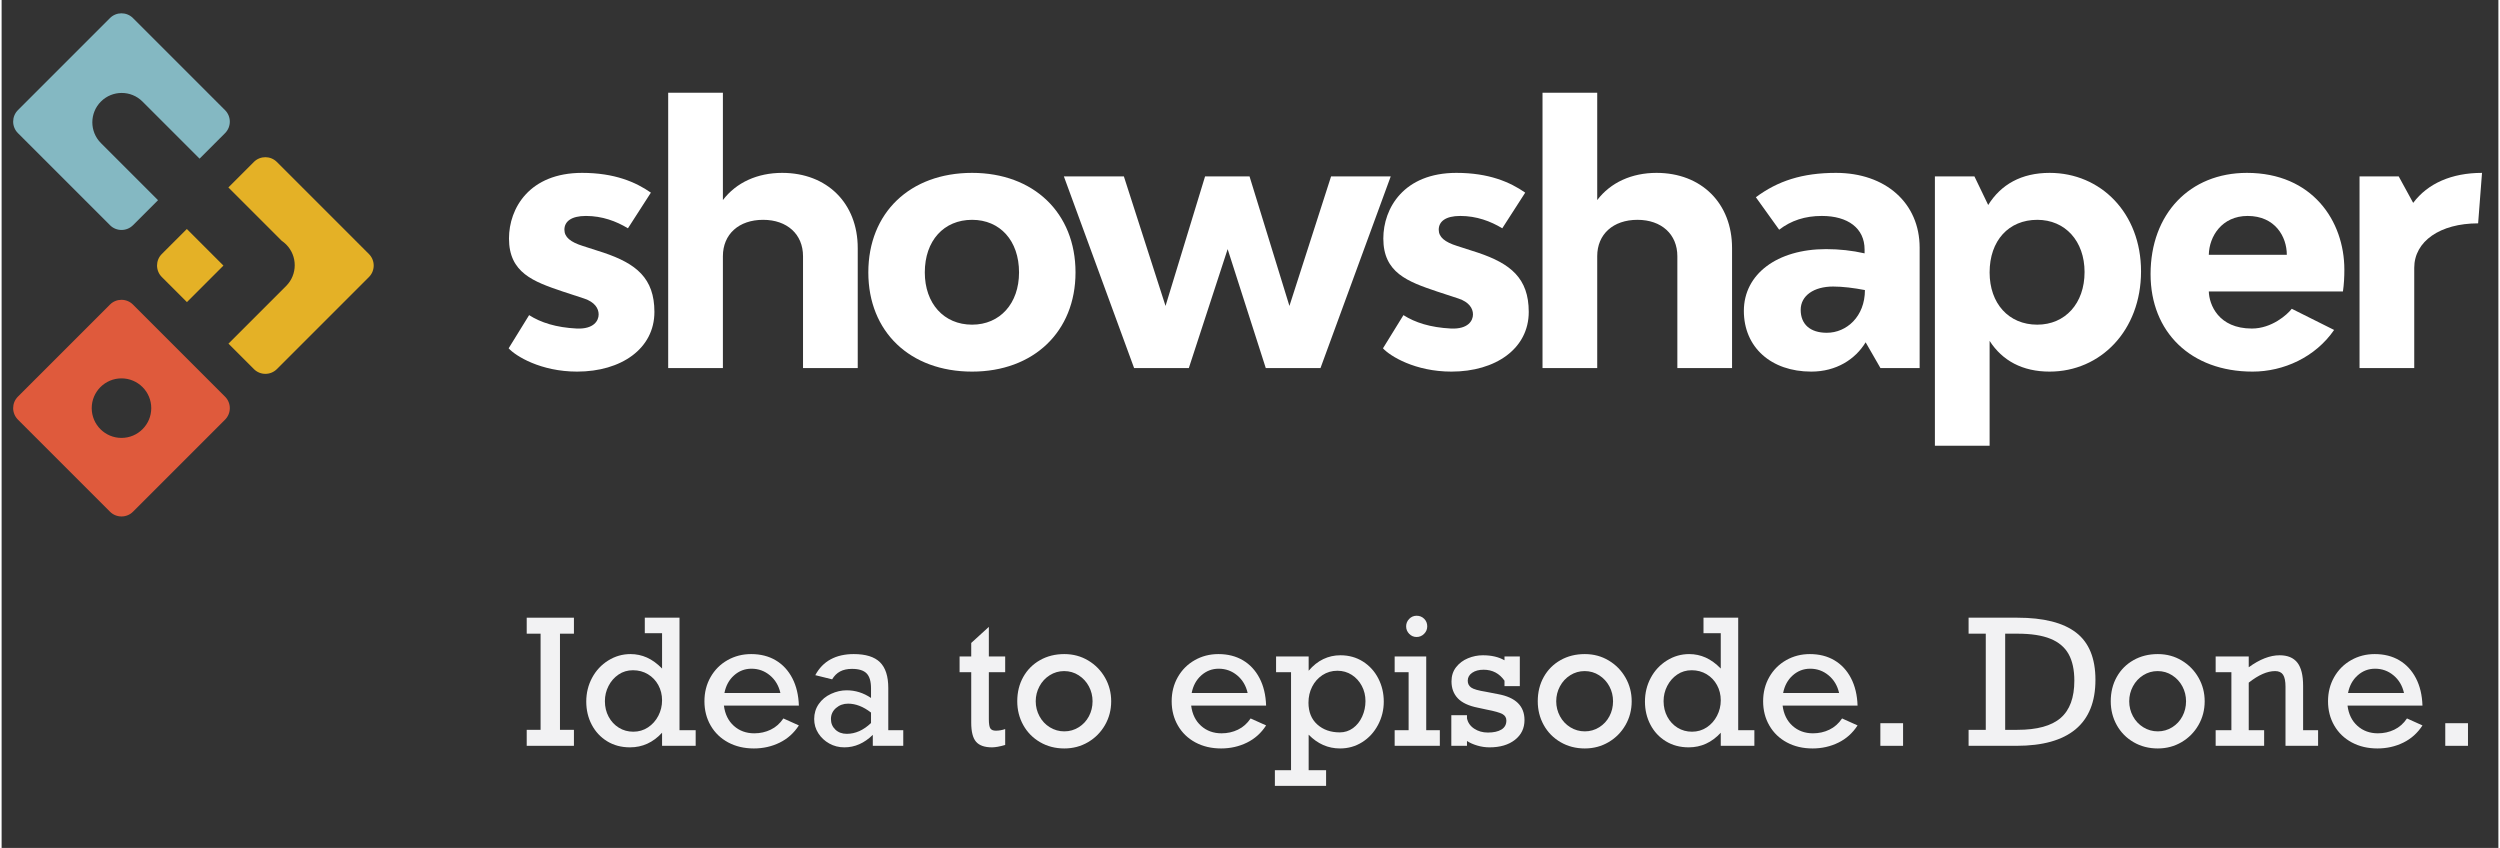
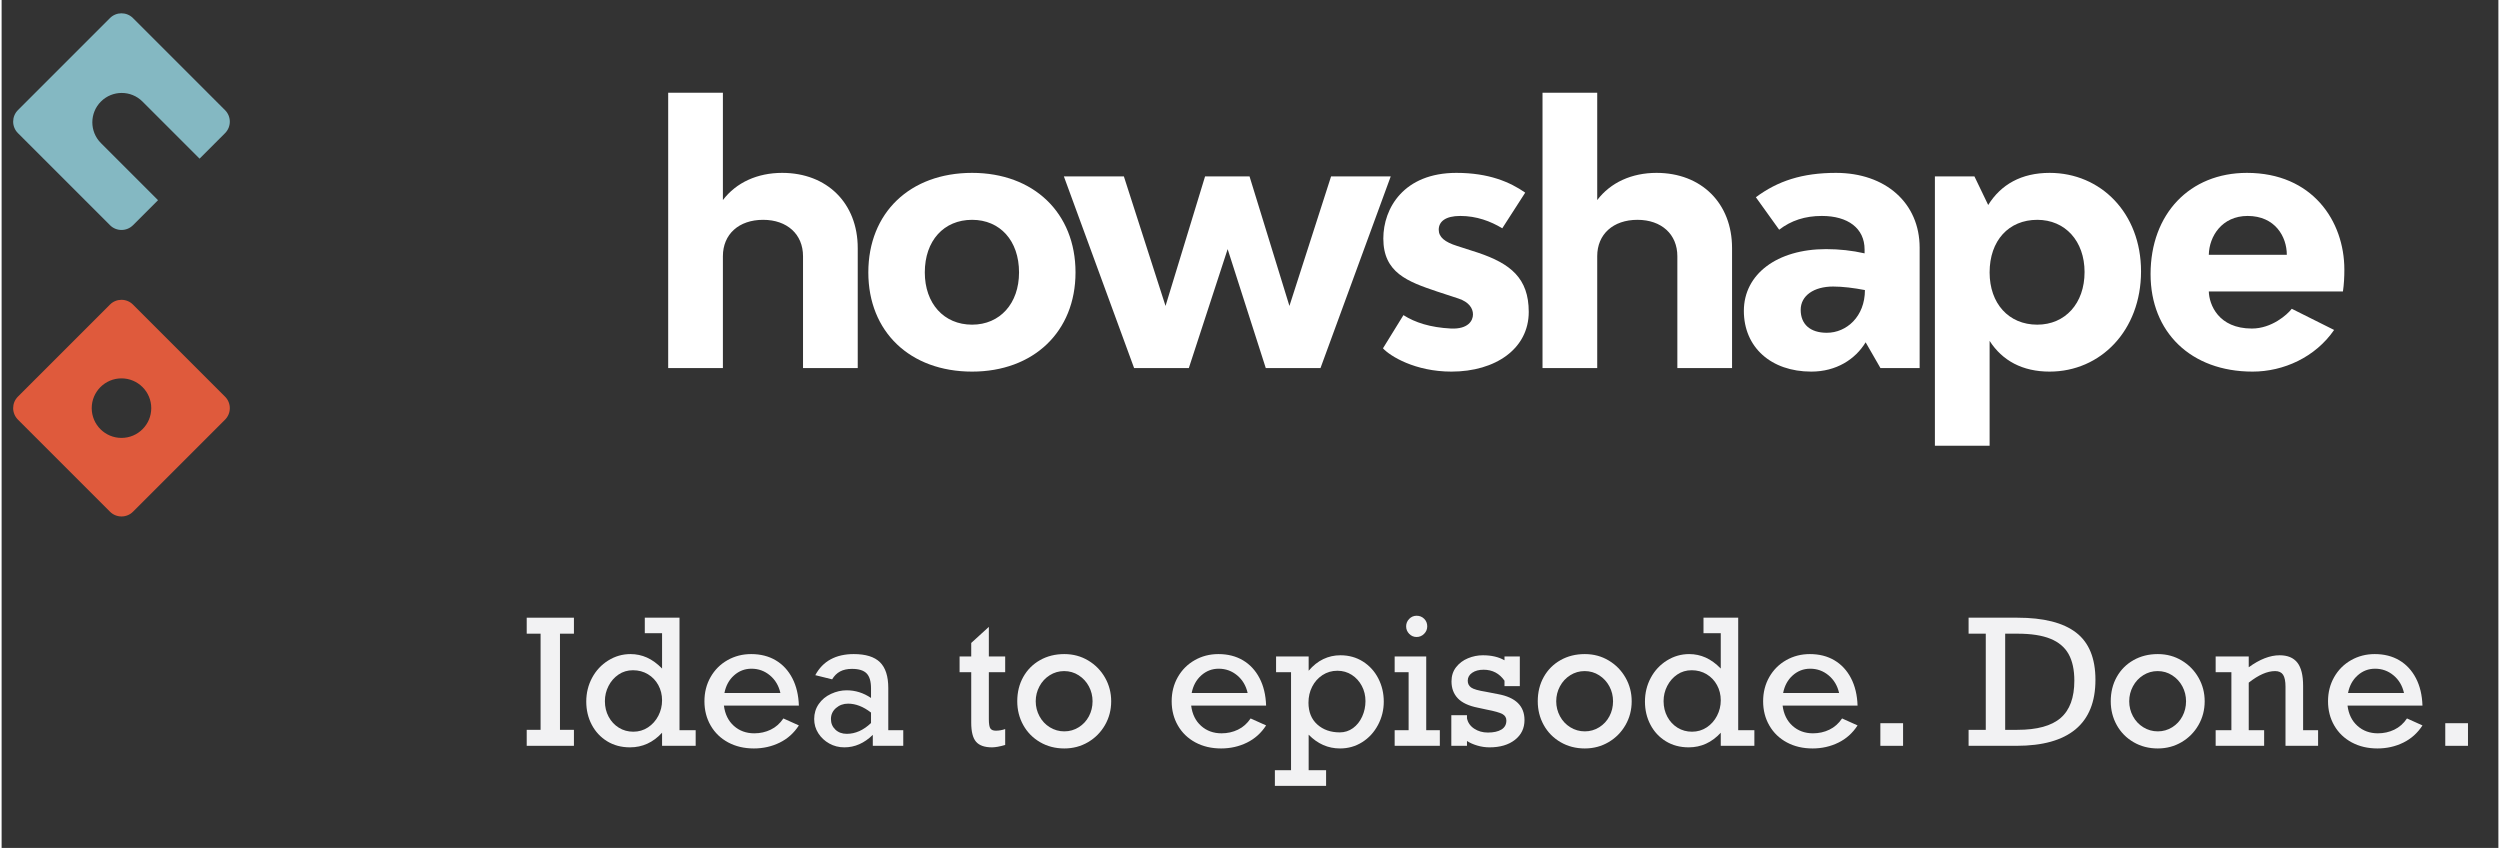
<svg xmlns="http://www.w3.org/2000/svg" xmlns:ns1="http://www.serif.com/" width="286" height="97" viewBox="0 0 1649 560" version="1.1" xml:space="preserve" style="fill-rule:evenodd;clip-rule:evenodd;stroke-linejoin:round;stroke-miterlimit:2;">
  <rect x="0" y="0" width="1649" height="560" fill="#333333" stroke="none" />
  <g id="showshaper" transform="matrix(0.842,0.842,-0.842,0.842,664.065,-1153.07)">
    <g id="compound" transform="matrix(0,-0.458,-0.458,8.32667e-17,919.377,1314.81)">
      <g id="solo-mic" ns1:id="solo mic" transform="matrix(0.876,-1.11022e-16,5.55112e-17,0.876,-181.825,-97.76)">
        <path d="M625.839,1073.19C625.839,1060.78 615.76,1050.7 603.346,1050.7L423.404,1050.7C410.99,1050.7 400.912,1060.78 400.912,1073.19L400.912,1253.2C400.912,1265.62 410.99,1275.7 423.404,1275.7L603.346,1275.7C615.76,1275.7 625.839,1265.62 625.839,1253.2L625.839,1073.19ZM484.274,1134.1C500.335,1118.04 526.415,1118.04 542.476,1134.1C558.538,1150.16 558.538,1176.24 542.476,1192.3C526.415,1208.36 500.335,1208.36 484.274,1192.3C468.213,1176.24 468.213,1150.16 484.274,1134.1Z" style="fill:rgb(223,90,60);" />
      </g>
      <g id="solo-mic1" ns1:id="solo mic" transform="matrix(0.876,5.55112e-17,-5.55112e-17,0.876,63.512,-98.849)">
-         <path d="M553.532,1275.7L603.346,1275.7C615.76,1275.7 625.839,1265.62 625.839,1253.2L625.839,1073.19C625.839,1060.78 615.76,1050.7 603.346,1050.7L423.404,1050.7C410.99,1050.7 400.912,1060.78 400.912,1073.19L400.912,1122.91L513.658,1122.91C536.073,1122.91 554.27,1141.11 554.27,1163.52C554.27,1166.17 554.016,1168.76 553.532,1171.26L553.532,1275.7ZM400.912,1204.13L400.912,1253.2C400.912,1265.62 410.99,1275.7 423.404,1275.7L472.308,1275.7L472.308,1204.13L400.912,1204.13Z" style="fill:rgb(228,177,38);" />
-       </g>
+         </g>
      <g id="solo-mic2" ns1:id="solo mic" transform="matrix(0.876,-1.11022e-16,5.55112e-17,0.876,63.512,147.576)">
        <path d="M472.308,1050.7L423.404,1050.7C410.99,1050.7 400.912,1060.78 400.912,1073.19L400.912,1253.2C400.912,1265.62 410.99,1275.7 423.404,1275.7L603.346,1275.7C615.76,1275.7 625.839,1265.62 625.839,1253.2L625.839,1073.19C625.839,1060.78 615.76,1050.7 603.346,1050.7L553.532,1050.7L553.532,1162.32C553.532,1184.73 535.334,1202.93 512.92,1202.93C490.505,1202.93 472.308,1184.73 472.308,1162.32L472.308,1050.7Z" style="fill:rgb(132,184,194);" />
      </g>
    </g>
    <g id="black" transform="matrix(3.475,-3.475,3.475,3.475,302.809,1008.94)">
-       <path d="M53.075,50.241C58.054,50.241 61.799,47.652 61.799,43.508C61.799,39.684 59.728,38.051 56.062,36.816L53.712,36.059C52.318,35.621 51.64,35.063 51.64,34.226C51.64,33.31 52.397,32.673 54.071,32.673C55.903,32.673 57.497,33.27 58.811,34.067L61.401,30.043C59.688,28.848 57.297,27.812 53.632,27.812C47.697,27.812 45.386,31.796 45.386,35.222C45.386,39.086 48.135,40.082 51.441,41.198L53.871,41.995C55.066,42.393 55.505,43.11 55.505,43.787C55.505,44.504 54.947,45.46 53.035,45.381C50.684,45.261 48.971,44.704 47.657,43.867L45.346,47.612C46.143,48.488 48.971,50.241 53.075,50.241Z" style="fill:white;fill-rule:nonzero;" />
      <path d="M63.353,49.843L69.528,49.843L69.528,37.214C69.528,34.744 71.32,33.111 74.069,33.111C76.778,33.111 78.571,34.744 78.571,37.214L78.571,49.843L84.746,49.843L84.746,36.298C84.746,31.238 81.28,27.812 76.22,27.812C73.432,27.812 71.041,28.888 69.528,30.88L69.528,18.769L63.353,18.769L63.353,49.843Z" style="fill:white;fill-rule:nonzero;" />
      <path d="M97.653,50.241C104.585,50.241 109.325,45.739 109.325,39.047C109.325,32.314 104.585,27.812 97.653,27.812C90.642,27.812 85.941,32.314 85.941,39.047C85.941,45.739 90.642,50.241 97.653,50.241ZM97.653,44.943C94.466,44.943 92.315,42.552 92.315,39.047C92.315,35.461 94.466,33.111 97.653,33.111C100.8,33.111 102.951,35.461 102.951,39.047C102.951,42.552 100.8,44.943 97.653,44.943Z" style="fill:white;fill-rule:nonzero;" />
      <path d="M115.938,49.843L122.113,49.843L126.495,36.417L130.798,49.843L136.973,49.843L144.9,28.211L138.168,28.211L133.467,42.831L128.965,28.211L123.946,28.211L119.484,42.831L114.783,28.211L108.011,28.211L115.938,49.843Z" style="fill:white;fill-rule:nonzero;" />
      <path d="M151.753,50.241C156.732,50.241 160.477,47.652 160.477,43.508C160.477,39.684 158.405,38.051 154.74,36.816L152.39,36.059C150.996,35.621 150.318,35.063 150.318,34.226C150.318,33.31 151.075,32.673 152.748,32.673C154.581,32.673 156.175,33.27 157.489,34.067L160.079,30.043C158.366,28.848 155.975,27.812 152.31,27.812C146.374,27.812 144.064,31.796 144.064,35.222C144.064,39.086 146.813,40.082 150.119,41.198L152.549,41.995C153.744,42.393 154.183,43.11 154.183,43.787C154.183,44.504 153.625,45.46 151.713,45.381C149.362,45.261 147.649,44.704 146.335,43.867L144.024,47.612C144.821,48.488 147.649,50.241 151.753,50.241Z" style="fill:white;fill-rule:nonzero;" />
      <path d="M162.031,49.843L168.205,49.843L168.205,37.214C168.205,34.744 169.998,33.111 172.747,33.111C175.456,33.111 177.249,34.744 177.249,37.214L177.249,49.843L183.423,49.843L183.423,36.298C183.423,31.238 179.958,27.812 174.898,27.812C172.11,27.812 169.719,28.888 168.205,30.88L168.205,18.769L162.031,18.769L162.031,49.843Z" style="fill:white;fill-rule:nonzero;" />
      <g transform="matrix(1,0,0,1,0.495,0)">
        <path d="M194.658,27.812C190.833,27.812 188.084,28.729 185.615,30.561L188.244,34.226C189.598,33.19 191.152,32.673 193.064,32.673C196.012,32.673 197.885,34.067 197.885,36.457L197.885,36.895C196.49,36.577 195.016,36.417 193.542,36.417C188.005,36.417 184.26,39.246 184.26,43.389C184.26,47.492 187.328,50.241 191.869,50.241C194.698,50.241 196.849,48.847 198.004,46.934L199.677,49.843L204.099,49.843L204.099,36.258C204.099,31.199 200.235,27.812 194.658,27.812ZM193.622,45.859C191.75,45.859 190.674,44.903 190.674,43.269C190.674,41.676 192.148,40.64 194.339,40.64C195.415,40.64 196.689,40.799 197.924,41.039C197.924,44.026 195.853,45.859 193.622,45.859Z" style="fill:white;fill-rule:nonzero;" />
      </g>
      <g transform="matrix(1,0,0,1,-0.094,0)">
        <path d="M206.41,58.607L212.585,58.607L212.585,46.775C214.019,49.006 216.29,50.241 219.357,50.241C225.094,50.241 229.675,45.62 229.675,38.927C229.675,32.354 225.134,27.812 219.357,27.812C216.17,27.812 213.859,29.127 212.425,31.438L210.872,28.211L206.41,28.211L206.41,58.607ZM217.963,44.943C214.736,44.943 212.585,42.552 212.585,39.047C212.585,35.461 214.736,33.111 217.963,33.111C221.11,33.111 223.301,35.501 223.301,39.007C223.301,42.552 221.11,44.943 217.963,44.943Z" style="fill:white;fill-rule:nonzero;" />
      </g>
      <g transform="matrix(1,0,0,1,-0.094,0)">
        <path d="M242.264,50.241C245.769,50.241 249.355,48.608 251.466,45.54L246.686,43.15C246.168,43.827 244.415,45.381 242.184,45.381C238.399,45.381 237.364,42.672 237.324,41.198L252.462,41.198C252.582,40.361 252.622,39.565 252.622,38.728C252.622,33.23 248.996,27.812 241.626,27.812C235.173,27.812 230.751,32.434 230.751,39.246C230.751,45.779 235.292,50.241 242.264,50.241ZM237.324,37.055C237.364,34.983 238.798,32.673 241.706,32.673C244.813,32.673 246.128,35.023 246.128,37.055L237.324,37.055Z" style="fill:white;fill-rule:nonzero;" />
      </g>
      <g transform="matrix(1,0,0,1,-0.094,0)">
-         <path d="M254.335,49.843L260.509,49.843L260.509,38.529C260.509,35.541 263.418,33.509 267.72,33.509L268.158,27.812C264.732,27.812 262.023,29.008 260.39,31.199L258.757,28.211L254.335,28.211L254.335,49.843Z" style="fill:white;fill-rule:nonzero;" />
-       </g>
+         </g>
    </g>
    <g transform="matrix(0.584,-0.584,0.601,0.601,-50.048,1150.07)">
      <path d="M727.235,637.661L727.235,700.41L736.605,700.41L736.605,710.84L704.896,710.84L704.896,700.41L714.209,700.41L714.209,637.661L704.896,637.661L704.896,627.231L736.605,627.231L736.605,637.661L727.235,637.661Z" style="fill:rgb(242,242,243);fill-rule:nonzero;" />
      <path d="M818.365,700.632L818.365,710.84L795.797,710.84L795.797,702.296C789.779,708.658 782.599,711.839 774.257,711.839C768.467,711.839 763.354,710.517 758.916,707.872C754.479,705.227 751.032,701.63 748.575,697.081C746.118,692.532 744.89,687.501 744.89,681.99C744.89,676.368 746.195,671.19 748.804,666.456C751.413,661.721 755.022,657.958 759.631,655.165C764.239,652.373 769.229,650.977 774.6,650.977C778.485,650.977 782.17,651.735 785.655,653.251C789.141,654.768 792.521,657.154 795.797,660.408L795.797,637.329L784.198,637.329L784.198,627.231L807.509,627.231L807.509,700.632L818.365,700.632ZM776.485,701.63C780.142,701.63 783.437,700.687 786.37,698.801C789.302,696.915 791.607,694.399 793.283,691.256C794.959,688.112 795.797,684.746 795.797,681.158C795.797,677.533 794.959,674.223 793.283,671.227C791.607,668.231 789.283,665.864 786.312,664.126C783.341,662.387 779.99,661.518 776.257,661.518C772.638,661.518 769.41,662.452 766.572,664.32C763.735,666.188 761.497,668.666 759.859,671.754C758.221,674.843 757.402,678.144 757.402,681.657C757.402,685.43 758.24,688.833 759.916,691.866C761.592,694.899 763.878,697.284 766.772,699.023C769.667,700.761 772.905,701.63 776.485,701.63Z" style="fill:rgb(242,242,243);fill-rule:nonzero;" />
      <path d="M887.669,684.598L837.333,684.598C838.057,690.183 840.285,694.594 844.018,697.83C847.751,701.066 852.322,702.685 857.73,702.685C861.692,702.685 865.367,701.889 868.757,700.299C872.147,698.708 874.985,696.267 877.27,692.975L887.669,697.525C884.393,702.481 880.099,706.226 874.785,708.76C869.472,711.293 863.691,712.56 857.445,712.56C850.969,712.56 845.218,711.247 840.19,708.621C835.162,705.995 831.249,702.333 828.449,697.636C825.649,692.938 824.25,687.649 824.25,681.768C824.25,675.924 825.63,670.654 828.392,665.956C831.153,661.259 834.934,657.588 839.733,654.944C844.532,652.299 849.827,650.977 855.616,650.977C861.939,650.977 867.453,652.336 872.157,655.055C876.861,657.773 880.565,661.657 883.269,666.705C885.974,671.754 887.44,677.718 887.669,684.598ZM855.845,660.519C851.388,660.519 847.484,661.971 844.132,664.875C840.781,667.778 838.628,671.615 837.676,676.387L875.271,676.387C874.166,671.615 871.824,667.778 868.243,664.875C864.663,661.971 860.53,660.519 855.845,660.519Z" style="fill:rgb(242,242,243);fill-rule:nonzero;" />
      <path d="M947.717,673.113L947.717,700.632L957.773,700.632L957.773,710.84L937.319,710.84L937.319,703.683C931.605,709.12 925.244,711.839 918.236,711.839C914.541,711.839 911.161,711.007 908.094,709.342C905.028,707.678 902.571,705.449 900.724,702.657C898.877,699.864 897.953,696.767 897.953,693.364C897.953,689.702 898.972,686.438 901.01,683.572C903.047,680.705 905.799,678.495 909.266,676.942C912.732,675.388 916.217,674.611 919.721,674.611C925.587,674.611 931.053,676.276 936.119,679.605L936.119,673.335C936.119,668.786 935.128,665.531 933.148,663.571C931.167,661.61 927.91,660.63 923.378,660.63C920.178,660.63 917.502,661.194 915.35,662.322C913.198,663.451 911.418,665.161 910.008,667.454L898.696,664.736C901.248,660.113 904.695,656.663 909.037,654.389C913.379,652.114 918.54,650.977 924.521,650.977C932.557,650.977 938.433,652.752 942.146,656.303C945.86,659.854 947.717,665.457 947.717,673.113ZM919.835,703.017C925.625,703.017 931.053,700.669 936.119,695.971L936.119,689.147C930.977,685.264 925.835,683.322 920.692,683.322C917.569,683.322 914.874,684.274 912.608,686.179C910.342,688.084 909.208,690.479 909.208,693.364C909.208,696.138 910.199,698.44 912.179,700.271C914.16,702.102 916.712,703.017 919.835,703.017Z" style="fill:rgb(242,242,243);fill-rule:nonzero;" />
      <path d="M1026.22,652.53L1026.22,662.794L1015.25,662.794L1015.25,693.364C1015.25,696.545 1015.6,698.607 1016.31,699.55C1017.01,700.493 1018.22,700.965 1019.94,700.965C1022.03,700.965 1024.12,700.613 1026.22,699.911L1026.22,710.285C1022.56,711.321 1019.61,711.839 1017.36,711.839C1012.41,711.839 1008.85,710.628 1006.68,708.205C1004.51,705.782 1003.42,701.63 1003.42,695.749L1003.42,662.794L995.596,662.794L995.596,652.53L1003.42,652.53L1003.42,643.709L1015.25,633.223L1015.25,652.53L1026.22,652.53Z" style="fill:rgb(242,242,243);fill-rule:nonzero;" />
      <path d="M1097.41,681.768C1097.41,687.427 1096.02,692.606 1093.24,697.303C1090.46,702 1086.67,705.717 1081.87,708.455C1077.07,711.192 1071.76,712.56 1065.93,712.56C1059.91,712.56 1054.48,711.192 1049.64,708.455C1044.81,705.717 1041.05,702 1038.36,697.303C1035.67,692.606 1034.33,687.427 1034.33,681.768C1034.33,675.85 1035.67,670.561 1038.36,665.901C1041.05,661.241 1044.79,657.588 1049.59,654.944C1054.39,652.299 1059.83,650.977 1065.93,650.977C1071.83,650.977 1077.18,652.373 1081.98,655.165C1086.78,657.958 1090.55,661.703 1093.3,666.4C1096.04,671.098 1097.41,676.22 1097.41,681.768ZM1065.93,701.409C1069.43,701.409 1072.65,700.521 1075.58,698.745C1078.52,696.97 1080.8,694.584 1082.44,691.588C1084.08,688.593 1084.9,685.319 1084.9,681.768C1084.9,678.292 1084.08,675.055 1082.44,672.059C1080.8,669.063 1078.52,666.65 1075.58,664.819C1072.65,662.988 1069.39,662.073 1065.81,662.073C1062.31,662.073 1059.09,662.97 1056.16,664.764C1053.22,666.557 1050.92,668.971 1049.25,672.004C1047.57,675.037 1046.73,678.292 1046.73,681.768C1046.73,685.245 1047.57,688.5 1049.25,691.533C1050.92,694.566 1053.24,696.97 1056.21,698.745C1059.19,700.521 1062.42,701.409 1065.93,701.409Z" style="fill:rgb(242,242,243);fill-rule:nonzero;" />
      <path d="M1201.45,684.598L1151.12,684.598C1151.84,690.183 1154.07,694.594 1157.8,697.83C1161.53,701.066 1166.1,702.685 1171.51,702.685C1175.47,702.685 1179.15,701.889 1182.54,700.299C1185.93,698.708 1188.77,696.267 1191.05,692.975L1201.45,697.525C1198.17,702.481 1193.88,706.226 1188.57,708.76C1183.25,711.293 1177.47,712.56 1171.23,712.56C1164.75,712.56 1159,711.247 1153.97,708.621C1148.94,705.995 1145.03,702.333 1142.23,697.636C1139.43,692.938 1138.03,687.649 1138.03,681.768C1138.03,675.924 1139.41,670.654 1142.17,665.956C1144.93,661.259 1148.72,657.588 1153.52,654.944C1158.31,652.299 1163.61,650.977 1169.4,650.977C1175.72,650.977 1181.24,652.336 1185.94,655.055C1190.64,657.773 1194.35,661.657 1197.05,666.705C1199.76,671.754 1201.22,677.718 1201.45,684.598ZM1169.63,660.519C1165.17,660.519 1161.27,661.971 1157.91,664.875C1154.56,667.778 1152.41,671.615 1151.46,676.387L1189.05,676.387C1187.95,671.615 1185.61,667.778 1182.03,664.875C1178.44,661.971 1174.31,660.519 1169.63,660.519Z" style="fill:rgb(242,242,243);fill-rule:nonzero;" />
      <path d="M1280.47,681.99C1280.47,687.427 1279.17,692.513 1276.58,697.247C1273.99,701.982 1270.46,705.717 1265.98,708.455C1261.51,711.192 1256.55,712.56 1251.1,712.56C1243.06,712.56 1236.04,709.564 1230.02,703.572L1230.02,726.763L1241.73,726.763L1241.73,736.972L1207.34,736.972L1207.34,726.763L1218.19,726.763L1218.19,662.794L1208.14,662.794L1208.14,652.53L1230.02,652.53L1230.02,661.851C1232.99,658.448 1236.27,655.914 1239.85,654.25C1243.43,652.586 1247.25,651.753 1251.33,651.753C1257.01,651.753 1262.05,653.113 1266.47,655.831C1270.89,658.55 1274.33,662.221 1276.78,666.844C1279.24,671.468 1280.47,676.516 1280.47,681.99ZM1250.93,702.074C1254.2,702.074 1257.16,701.15 1259.79,699.3C1262.41,697.451 1264.47,694.936 1265.96,691.755C1267.44,688.574 1268.18,685.208 1268.18,681.657C1268.18,678.07 1267.37,674.769 1265.73,671.754C1264.09,668.74 1261.84,666.336 1258.99,664.542C1256.13,662.748 1252.91,661.851 1249.33,661.851C1245.6,661.851 1242.25,662.803 1239.27,664.708C1236.3,666.613 1234,669.137 1232.36,672.281C1230.72,675.425 1229.9,678.883 1229.9,682.656C1229.9,688.722 1231.88,693.475 1235.82,696.915C1239.76,700.354 1244.8,702.074 1250.93,702.074Z" style="fill:rgb(242,242,243);fill-rule:nonzero;" />
      <path d="M1309.66,632.89C1309.66,634.776 1308.96,636.404 1307.55,637.772C1306.14,639.141 1304.46,639.825 1302.52,639.825C1300.58,639.825 1298.92,639.141 1297.55,637.772C1296.18,636.404 1295.49,634.776 1295.49,632.89C1295.49,631.004 1296.18,629.376 1297.55,628.008C1298.92,626.639 1300.58,625.955 1302.52,625.955C1304.54,625.955 1306.24,626.621 1307.61,627.952C1308.98,629.284 1309.66,630.93 1309.66,632.89ZM1318.12,700.632L1318.12,710.84L1287.78,710.84L1287.78,700.632L1297.15,700.632L1297.15,662.794L1287.78,662.794L1287.78,652.53L1308.98,652.53L1308.98,700.632L1318.12,700.632Z" style="fill:rgb(242,242,243);fill-rule:nonzero;" />
      <path d="M1361.54,655.027L1361.54,652.53L1371.83,652.53L1371.83,671.893L1361.54,671.893L1361.54,668.342C1358.11,663.571 1353.43,661.185 1347.49,661.185C1344.36,661.185 1341.81,661.851 1339.83,663.182C1337.85,664.514 1336.86,666.234 1336.86,668.342C1336.86,670.228 1337.61,671.708 1339.12,672.781C1340.62,673.853 1344,674.796 1349.26,675.61L1357.2,677.108C1369.05,679.216 1374.97,684.857 1374.97,694.03C1374.97,699.393 1372.83,703.702 1368.54,706.957C1364.26,710.211 1358.57,711.839 1351.49,711.839C1348.67,711.839 1345.9,711.441 1343.17,710.646C1340.45,709.851 1338.17,708.861 1336.35,707.678L1336.35,710.84L1325.83,710.84L1325.83,690.867L1336.35,690.867L1336.35,692.865C1336.92,695.676 1338.53,697.932 1341.17,699.633C1343.82,701.335 1346.9,702.185 1350.4,702.185C1354.25,702.185 1357.28,701.529 1359.49,700.216C1361.69,698.903 1362.8,696.952 1362.8,694.362C1362.8,692.476 1361.92,691.061 1360.17,690.118C1358.42,689.175 1354.89,688.204 1349.6,687.205L1343.49,685.929C1337.43,684.746 1332.99,682.712 1330.17,679.827C1327.36,676.942 1325.95,673.261 1325.95,668.786C1325.95,665.161 1326.99,662.064 1329.06,659.493C1331.14,656.922 1333.79,654.99 1337.03,653.695C1340.27,652.401 1343.6,651.753 1347.03,651.753C1352.78,651.753 1357.62,652.845 1361.54,655.027Z" style="fill:rgb(242,242,243);fill-rule:nonzero;" />
      <path d="M1446.96,681.768C1446.96,687.427 1445.57,692.606 1442.79,697.303C1440.01,702 1436.22,705.717 1431.42,708.455C1426.62,711.192 1421.3,712.56 1415.48,712.56C1409.46,712.56 1404.03,711.192 1399.19,708.455C1394.36,705.717 1390.59,702 1387.91,697.303C1385.22,692.606 1383.88,687.427 1383.88,681.768C1383.88,675.85 1385.22,670.561 1387.91,665.901C1390.59,661.241 1394.34,657.588 1399.14,654.944C1403.93,652.299 1409.38,650.977 1415.48,650.977C1421.38,650.977 1426.73,652.373 1431.53,655.165C1436.33,657.958 1440.1,661.703 1442.84,666.4C1445.59,671.098 1446.96,676.22 1446.96,681.768ZM1415.48,701.409C1418.98,701.409 1422.2,700.521 1425.13,698.745C1428.07,696.97 1430.35,694.584 1431.99,691.588C1433.63,688.593 1434.44,685.319 1434.44,681.768C1434.44,678.292 1433.63,675.055 1431.99,672.059C1430.35,669.063 1428.07,666.65 1425.13,664.819C1422.2,662.988 1418.94,662.073 1415.36,662.073C1411.86,662.073 1408.64,662.97 1405.71,664.764C1402.77,666.557 1400.47,668.971 1398.79,672.004C1397.12,675.037 1396.28,678.292 1396.28,681.768C1396.28,685.245 1397.12,688.5 1398.79,691.533C1400.47,694.566 1402.79,696.97 1405.76,698.745C1408.73,700.521 1411.97,701.409 1415.48,701.409Z" style="fill:rgb(242,242,243);fill-rule:nonzero;" />
      <path d="M1529.35,700.632L1529.35,710.84L1506.78,710.84L1506.78,702.296C1500.76,708.658 1493.58,711.839 1485.24,711.839C1479.45,711.839 1474.33,710.517 1469.9,707.872C1465.46,705.227 1462.01,701.63 1459.56,697.081C1457.1,692.532 1455.87,687.501 1455.87,681.99C1455.87,676.368 1457.17,671.19 1459.78,666.456C1462.39,661.721 1466,657.958 1470.61,655.165C1475.22,652.373 1480.21,650.977 1485.58,650.977C1489.46,650.977 1493.15,651.735 1496.64,653.251C1500.12,654.768 1503.5,657.154 1506.78,660.408L1506.78,637.329L1495.18,637.329L1495.18,627.231L1518.49,627.231L1518.49,700.632L1529.35,700.632ZM1487.47,701.63C1491.12,701.63 1494.42,700.687 1497.35,698.801C1500.28,696.915 1502.59,694.399 1504.26,691.256C1505.94,688.112 1506.78,684.746 1506.78,681.158C1506.78,677.533 1505.94,674.223 1504.26,671.227C1502.59,668.231 1500.26,665.864 1497.29,664.126C1494.32,662.387 1490.97,661.518 1487.24,661.518C1483.62,661.518 1480.39,662.452 1477.55,664.32C1474.71,666.188 1472.48,668.666 1470.84,671.754C1469.2,674.843 1468.38,678.144 1468.38,681.657C1468.38,685.43 1469.22,688.833 1470.9,691.866C1472.57,694.899 1474.86,697.284 1477.75,699.023C1480.65,700.761 1483.88,701.63 1487.47,701.63Z" style="fill:rgb(242,242,243);fill-rule:nonzero;" />
      <path d="M1598.65,684.598L1548.31,684.598C1549.04,690.183 1551.27,694.594 1555,697.83C1558.73,701.066 1563.3,702.685 1568.71,702.685C1572.67,702.685 1576.35,701.889 1579.74,700.299C1583.13,698.708 1585.97,696.267 1588.25,692.975L1598.65,697.525C1595.37,702.481 1591.08,706.226 1585.77,708.76C1580.45,711.293 1574.67,712.56 1568.42,712.56C1561.95,712.56 1556.2,711.247 1551.17,708.621C1546.14,705.995 1542.23,702.333 1539.43,697.636C1536.63,692.938 1535.23,687.649 1535.23,681.768C1535.23,675.924 1536.61,670.654 1539.37,665.956C1542.13,661.259 1545.91,657.588 1550.71,654.944C1555.51,652.299 1560.81,650.977 1566.6,650.977C1572.92,650.977 1578.43,652.336 1583.14,655.055C1587.84,657.773 1591.55,661.657 1594.25,666.705C1596.95,671.754 1598.42,677.718 1598.65,684.598ZM1566.83,660.519C1562.37,660.519 1558.47,661.971 1555.11,664.875C1551.76,667.778 1549.61,671.615 1548.66,676.387L1586.25,676.387C1585.15,671.615 1582.8,667.778 1579.22,664.875C1575.64,661.971 1571.51,660.519 1566.83,660.519Z" style="fill:rgb(242,242,243);fill-rule:nonzero;" />
      <rect x="1613.96" y="696.082" width="15.255" height="14.758" style="fill:rgb(242,242,243);fill-rule:nonzero;" />
      <path d="M1758.4,667.787C1758.4,682.101 1753.95,692.855 1745.06,700.049C1736.16,707.243 1722.94,710.84 1705.38,710.84L1673.21,710.84L1673.21,700.41L1684.75,700.41L1684.75,637.661L1673.21,637.661L1673.21,627.231L1705.95,627.231C1723.58,627.231 1736.73,630.467 1745.4,636.94C1754.06,643.413 1758.4,653.695 1758.4,667.787ZM1744.23,668.342C1744.23,661.241 1742.94,655.452 1740.37,650.977C1737.8,646.501 1733.72,643.163 1728.14,640.962C1722.56,638.762 1715.2,637.661 1706.06,637.661L1697.78,637.661L1697.78,700.41L1705.95,700.41C1719.2,700.41 1728.9,697.83 1735.03,692.67C1741.16,687.511 1744.23,679.401 1744.23,668.342Z" style="fill:rgb(242,242,243);fill-rule:nonzero;" />
      <path d="M1831.76,681.768C1831.76,687.427 1830.37,692.606 1827.59,697.303C1824.81,702 1821.02,705.717 1816.22,708.455C1811.42,711.192 1806.1,712.56 1800.28,712.56C1794.26,712.56 1788.83,711.192 1783.99,708.455C1779.16,705.717 1775.39,702 1772.71,697.303C1770.02,692.606 1768.68,687.427 1768.68,681.768C1768.68,675.85 1770.02,670.561 1772.71,665.901C1775.39,661.241 1779.14,657.588 1783.94,654.944C1788.74,652.299 1794.18,650.977 1800.28,650.977C1806.18,650.977 1811.53,652.373 1816.33,655.165C1821.13,657.958 1824.9,661.703 1827.64,666.4C1830.39,671.098 1831.76,676.22 1831.76,681.768ZM1800.28,701.409C1803.78,701.409 1807,700.521 1809.93,698.745C1812.87,696.97 1815.15,694.584 1816.79,691.588C1818.43,688.593 1819.25,685.319 1819.25,681.768C1819.25,678.292 1818.43,675.055 1816.79,672.059C1815.15,669.063 1812.87,666.65 1809.93,664.819C1807,662.988 1803.74,662.073 1800.16,662.073C1796.66,662.073 1793.44,662.97 1790.51,664.764C1787.57,666.557 1785.27,668.971 1783.59,672.004C1781.92,675.037 1781.08,678.292 1781.08,681.768C1781.08,685.245 1781.92,688.5 1783.59,691.533C1785.27,694.566 1787.59,696.97 1790.56,698.745C1793.54,700.521 1796.77,701.409 1800.28,701.409Z" style="fill:rgb(242,242,243);fill-rule:nonzero;" />
      <path d="M1897.86,671.615L1897.86,700.632L1907.92,700.632L1907.92,710.84L1886.04,710.84L1886.04,672.337C1886.04,668.675 1885.49,666.049 1884.41,664.458C1883.32,662.868 1881.54,662.073 1879.07,662.073C1873.81,662.073 1867.9,664.588 1861.35,669.618L1861.35,700.632L1871.69,700.632L1871.69,710.84L1839.13,710.84L1839.13,700.632L1849.7,700.632L1849.7,662.794L1839.13,662.794L1839.13,652.53L1861.35,652.53L1861.35,659.576C1868.7,654.361 1875.62,651.753 1882.09,651.753C1887.46,651.753 1891.43,653.362 1894.01,656.58C1896.58,659.798 1897.86,664.81 1897.86,671.615Z" style="fill:rgb(242,242,243);fill-rule:nonzero;" />
      <path d="M1978.02,684.598L1927.69,684.598C1928.41,690.183 1930.64,694.594 1934.37,697.83C1938.1,701.066 1942.67,702.685 1948.08,702.685C1952.04,702.685 1955.72,701.889 1959.11,700.299C1962.5,698.708 1965.34,696.267 1967.62,692.975L1978.02,697.525C1974.75,702.481 1970.45,706.226 1965.14,708.76C1959.82,711.293 1954.04,712.56 1947.8,712.56C1941.32,712.56 1935.57,711.247 1930.54,708.621C1925.52,705.995 1921.6,702.333 1918.8,697.636C1916,692.938 1914.6,687.649 1914.6,681.768C1914.6,675.924 1915.98,670.654 1918.75,665.956C1921.51,661.259 1925.29,657.588 1930.09,654.944C1934.88,652.299 1940.18,650.977 1945.97,650.977C1952.29,650.977 1957.81,652.336 1962.51,655.055C1967.21,657.773 1970.92,661.657 1973.62,666.705C1976.33,671.754 1977.79,677.718 1978.02,684.598ZM1946.2,660.519C1941.74,660.519 1937.84,661.971 1934.49,664.875C1931.13,667.778 1928.98,671.615 1928.03,676.387L1965.62,676.387C1964.52,671.615 1962.18,667.778 1958.6,664.875C1955.02,661.971 1950.88,660.519 1946.2,660.519Z" style="fill:rgb(242,242,243);fill-rule:nonzero;" />
      <rect x="1993.33" y="696.082" width="15.255" height="14.758" style="fill:rgb(242,242,243);fill-rule:nonzero;" />
    </g>
  </g>
</svg>